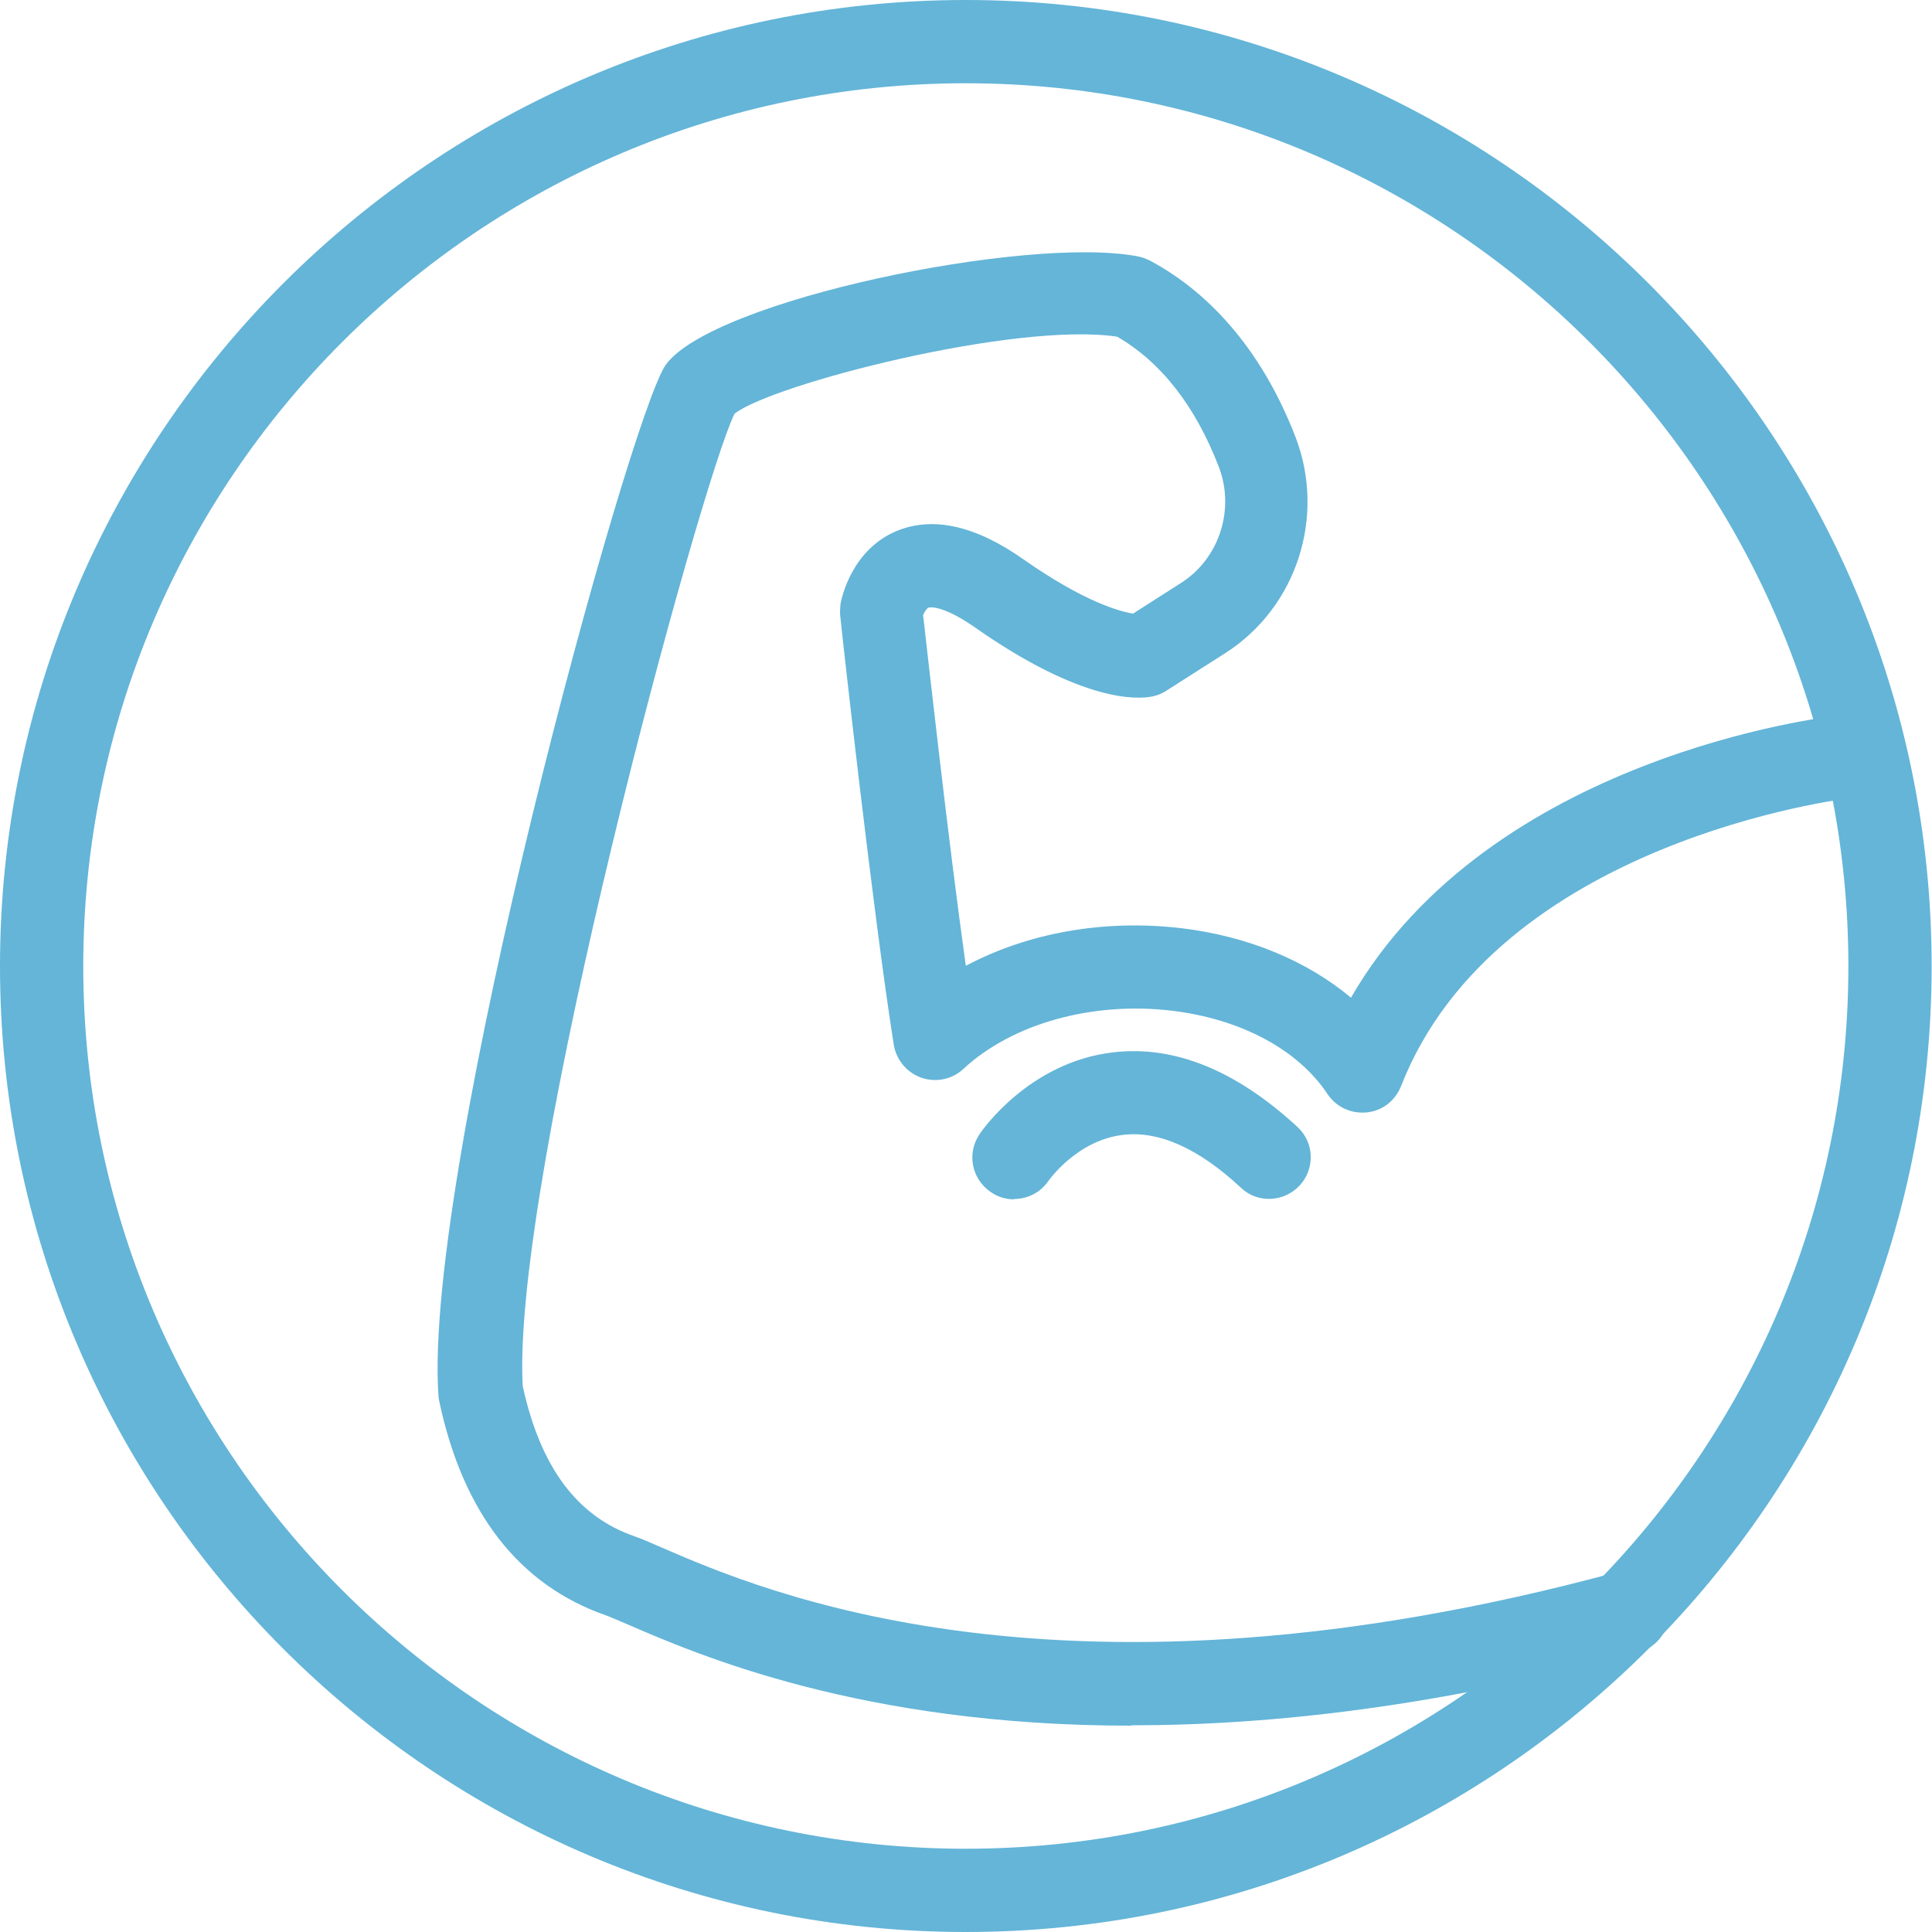
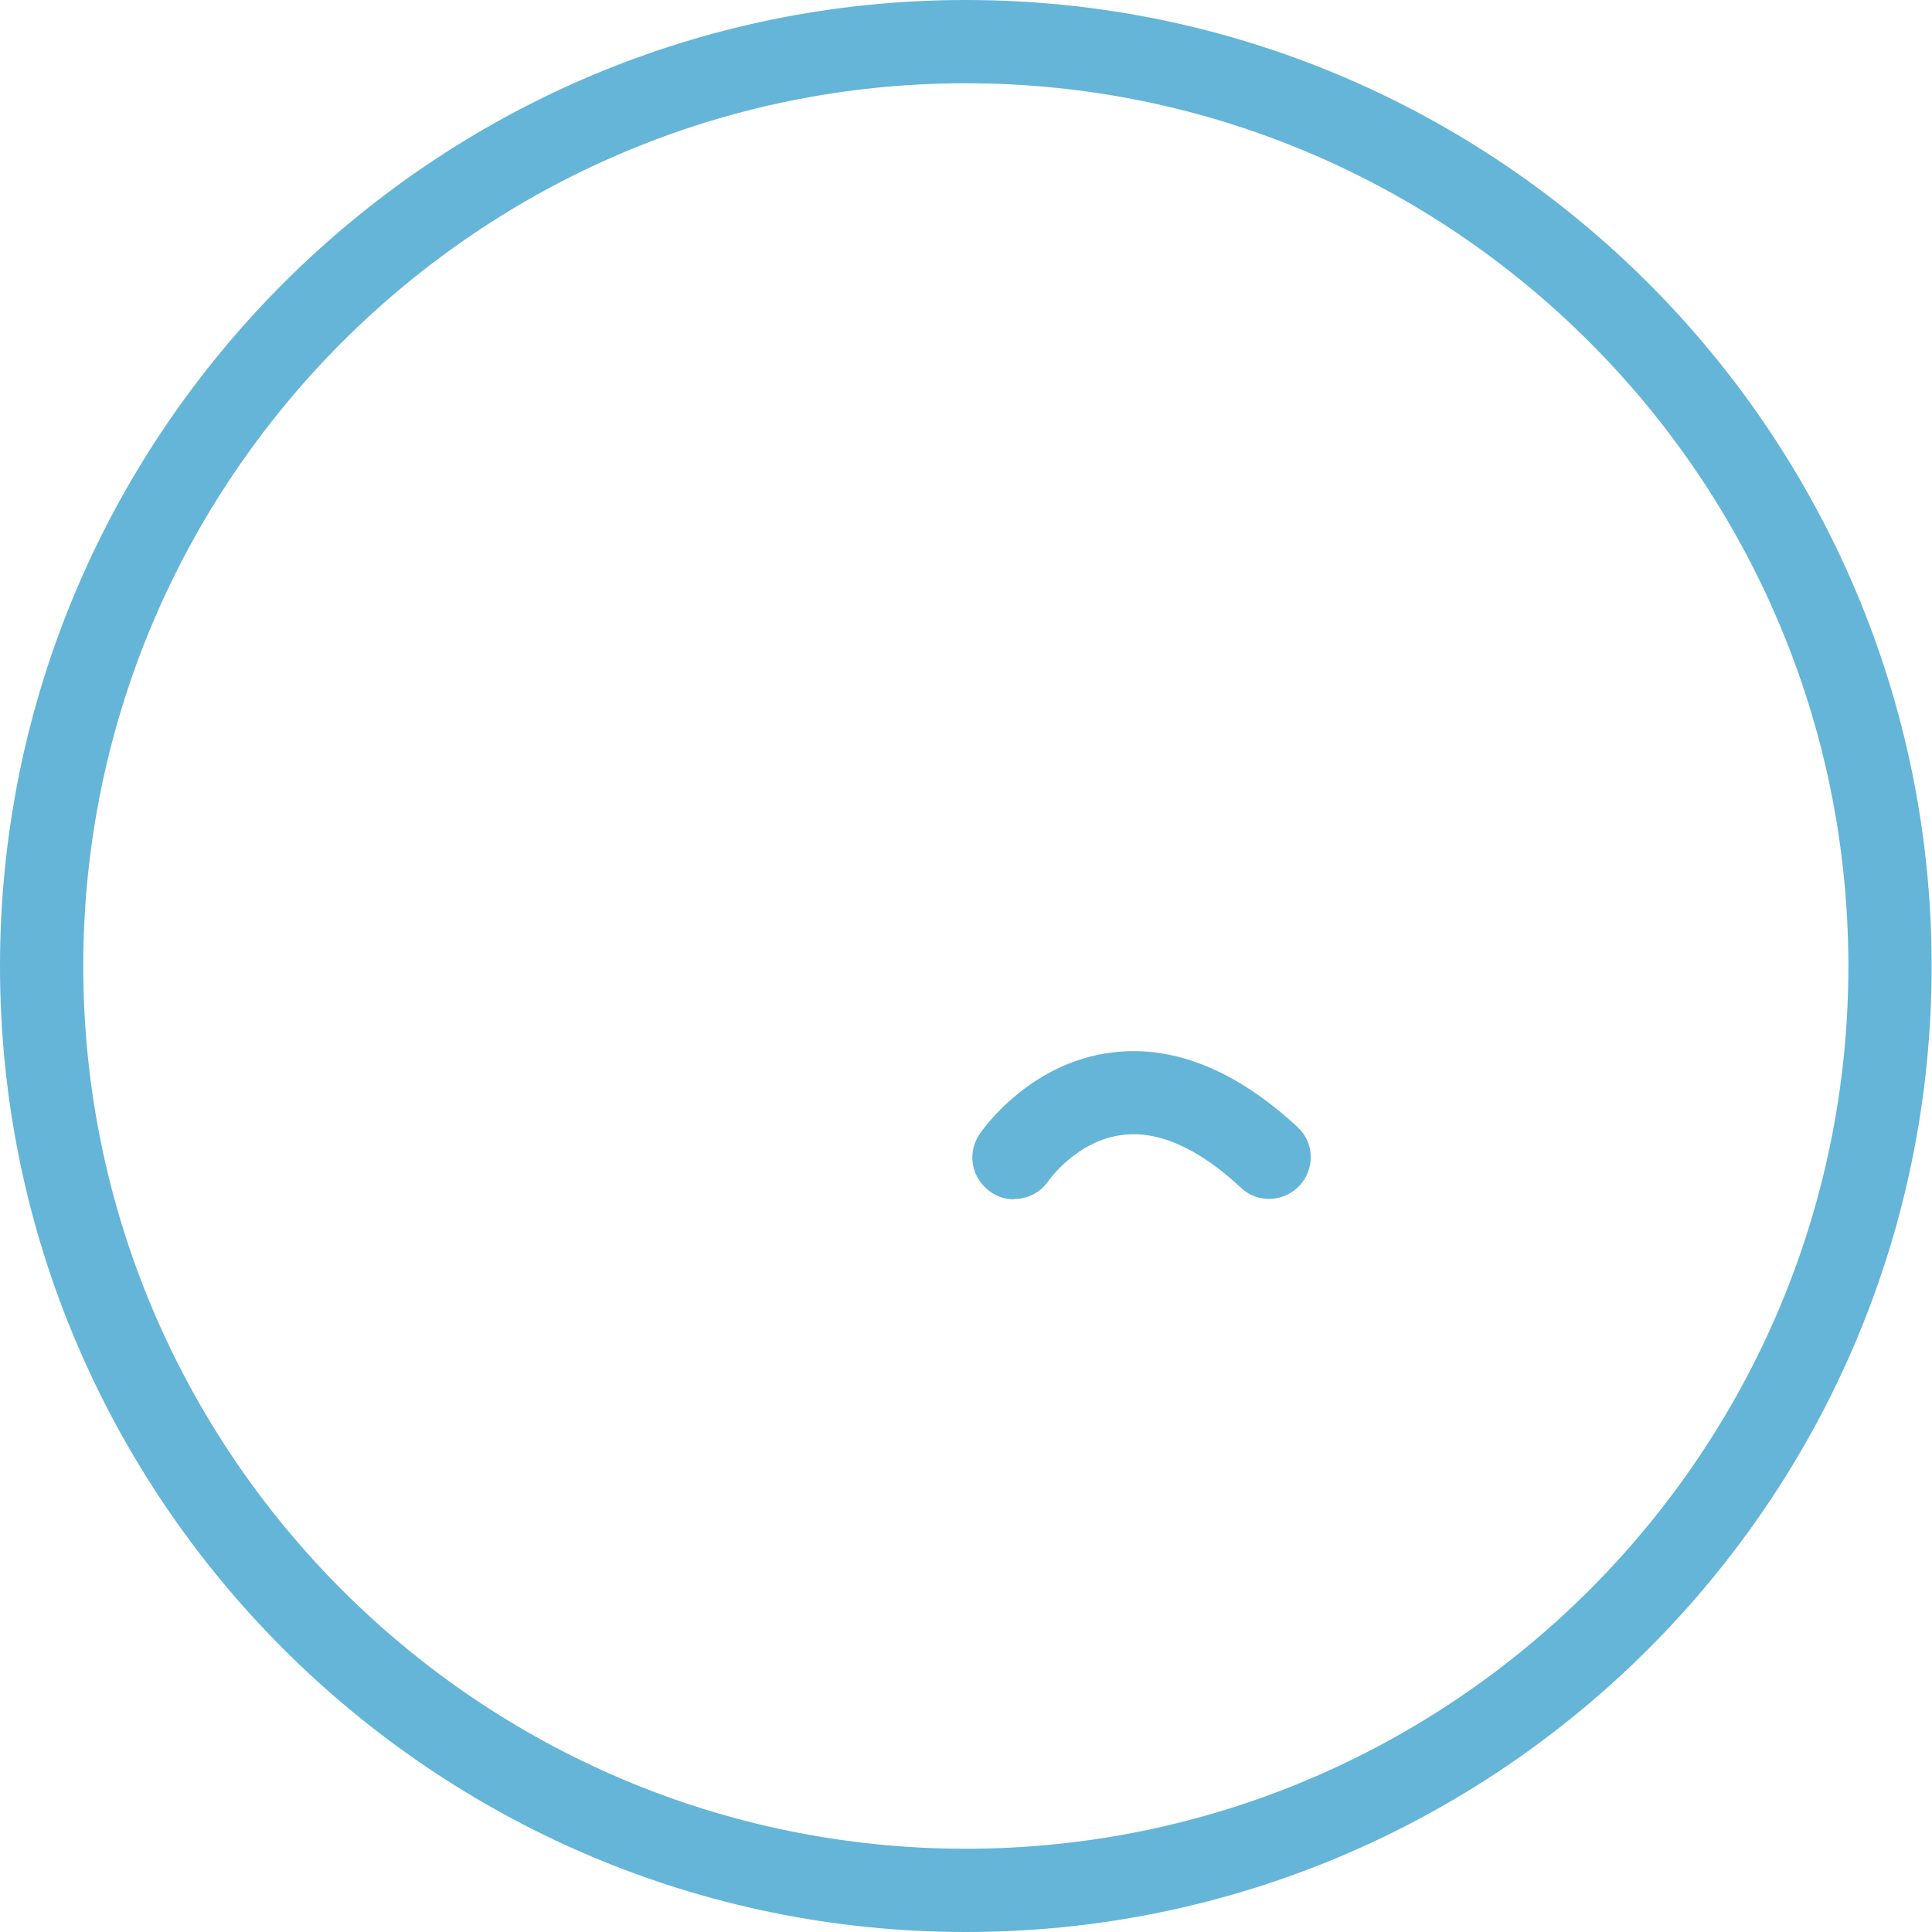
<svg xmlns="http://www.w3.org/2000/svg" id="Icons" viewBox="0 0 53.37 53.37">
  <defs>
    <style>
      .cls-1 {
        fill: #64b5d8;
      }
    </style>
  </defs>
  <path class="cls-1" d="m26.68,53.37C11.97,53.37,0,41.4,0,26.69S11.97,0,26.68,0s26.68,11.97,26.68,26.69-11.97,26.68-26.68,26.68Zm0-51.07C13.24,2.3,2.3,13.24,2.3,26.69s10.94,24.38,24.38,24.38,24.38-10.94,24.38-24.38S40.13,2.3,26.68,2.3Z" />
-   <path class="cls-1" d="m31.23,47.67c-7.45,0-11.98-1.97-13.9-2.8-.26-.11-.46-.2-.6-.25-2.4-.84-3.95-2.84-4.6-5.93-.01-.05-.02-.11-.02-.16-.42-6.28,5.28-27.05,6.28-28.45,1.28-1.79,9.98-3.58,13.03-3,.11.02.22.06.33.11,1.77.94,3.17,2.63,4.04,4.89.84,2.19.03,4.7-1.94,5.96l-1.63,1.04c-.12.08-.25.13-.39.16-.4.08-1.92.18-4.9-1.91-.79-.55-1.19-.58-1.29-.54-.04.02-.1.11-.14.2.13,1.13.69,6.19,1.18,9.69,1.71-.91,3.81-1.29,5.95-1.04,1.84.22,3.47.9,4.69,1.92,3.84-6.66,13.1-7.76,13.52-7.8.63-.08,1.2.38,1.27,1.02.07.63-.38,1.2-1.01,1.27-.1.01-9.75,1.17-12.4,7.96-.16.4-.52.68-.95.72-.43.04-.84-.15-1.08-.51-.82-1.23-2.39-2.07-4.3-2.3-2.19-.26-4.4.35-5.76,1.61-.31.29-.76.38-1.16.24-.4-.14-.69-.49-.76-.91-.57-3.59-1.45-11.52-1.48-11.86-.01-.11,0-.22.01-.33.03-.15.31-1.5,1.57-2.01.99-.4,2.16-.14,3.48.79,1.67,1.17,2.65,1.44,3.03,1.5l1.33-.85c1.05-.67,1.49-2.02,1.04-3.2-.65-1.69-1.6-2.9-2.81-3.6-2.82-.42-9.55,1.32-10.57,2.13-.95,1.93-6.17,21.12-5.85,26.86.49,2.24,1.5,3.6,3.09,4.15.18.06.43.17.75.31,2.75,1.19,11.1,4.82,26.38.68.61-.17,1.24.2,1.41.81.17.61-.2,1.24-.81,1.41-5.48,1.49-10.13,2.01-14,2.01Z" />
  <path class="cls-1" d="m28.01,33.13c-.22,0-.44-.06-.64-.2-.53-.36-.67-1.07-.31-1.6.05-.08,1.36-1.99,3.69-2.26,1.69-.2,3.4.5,5.09,2.06.47.43.49,1.16.06,1.62-.43.46-1.16.5-1.62.06-1.17-1.09-2.27-1.58-3.26-1.46-1.27.15-2.04,1.25-2.05,1.26-.22.33-.58.51-.95.51Z" />
</svg>